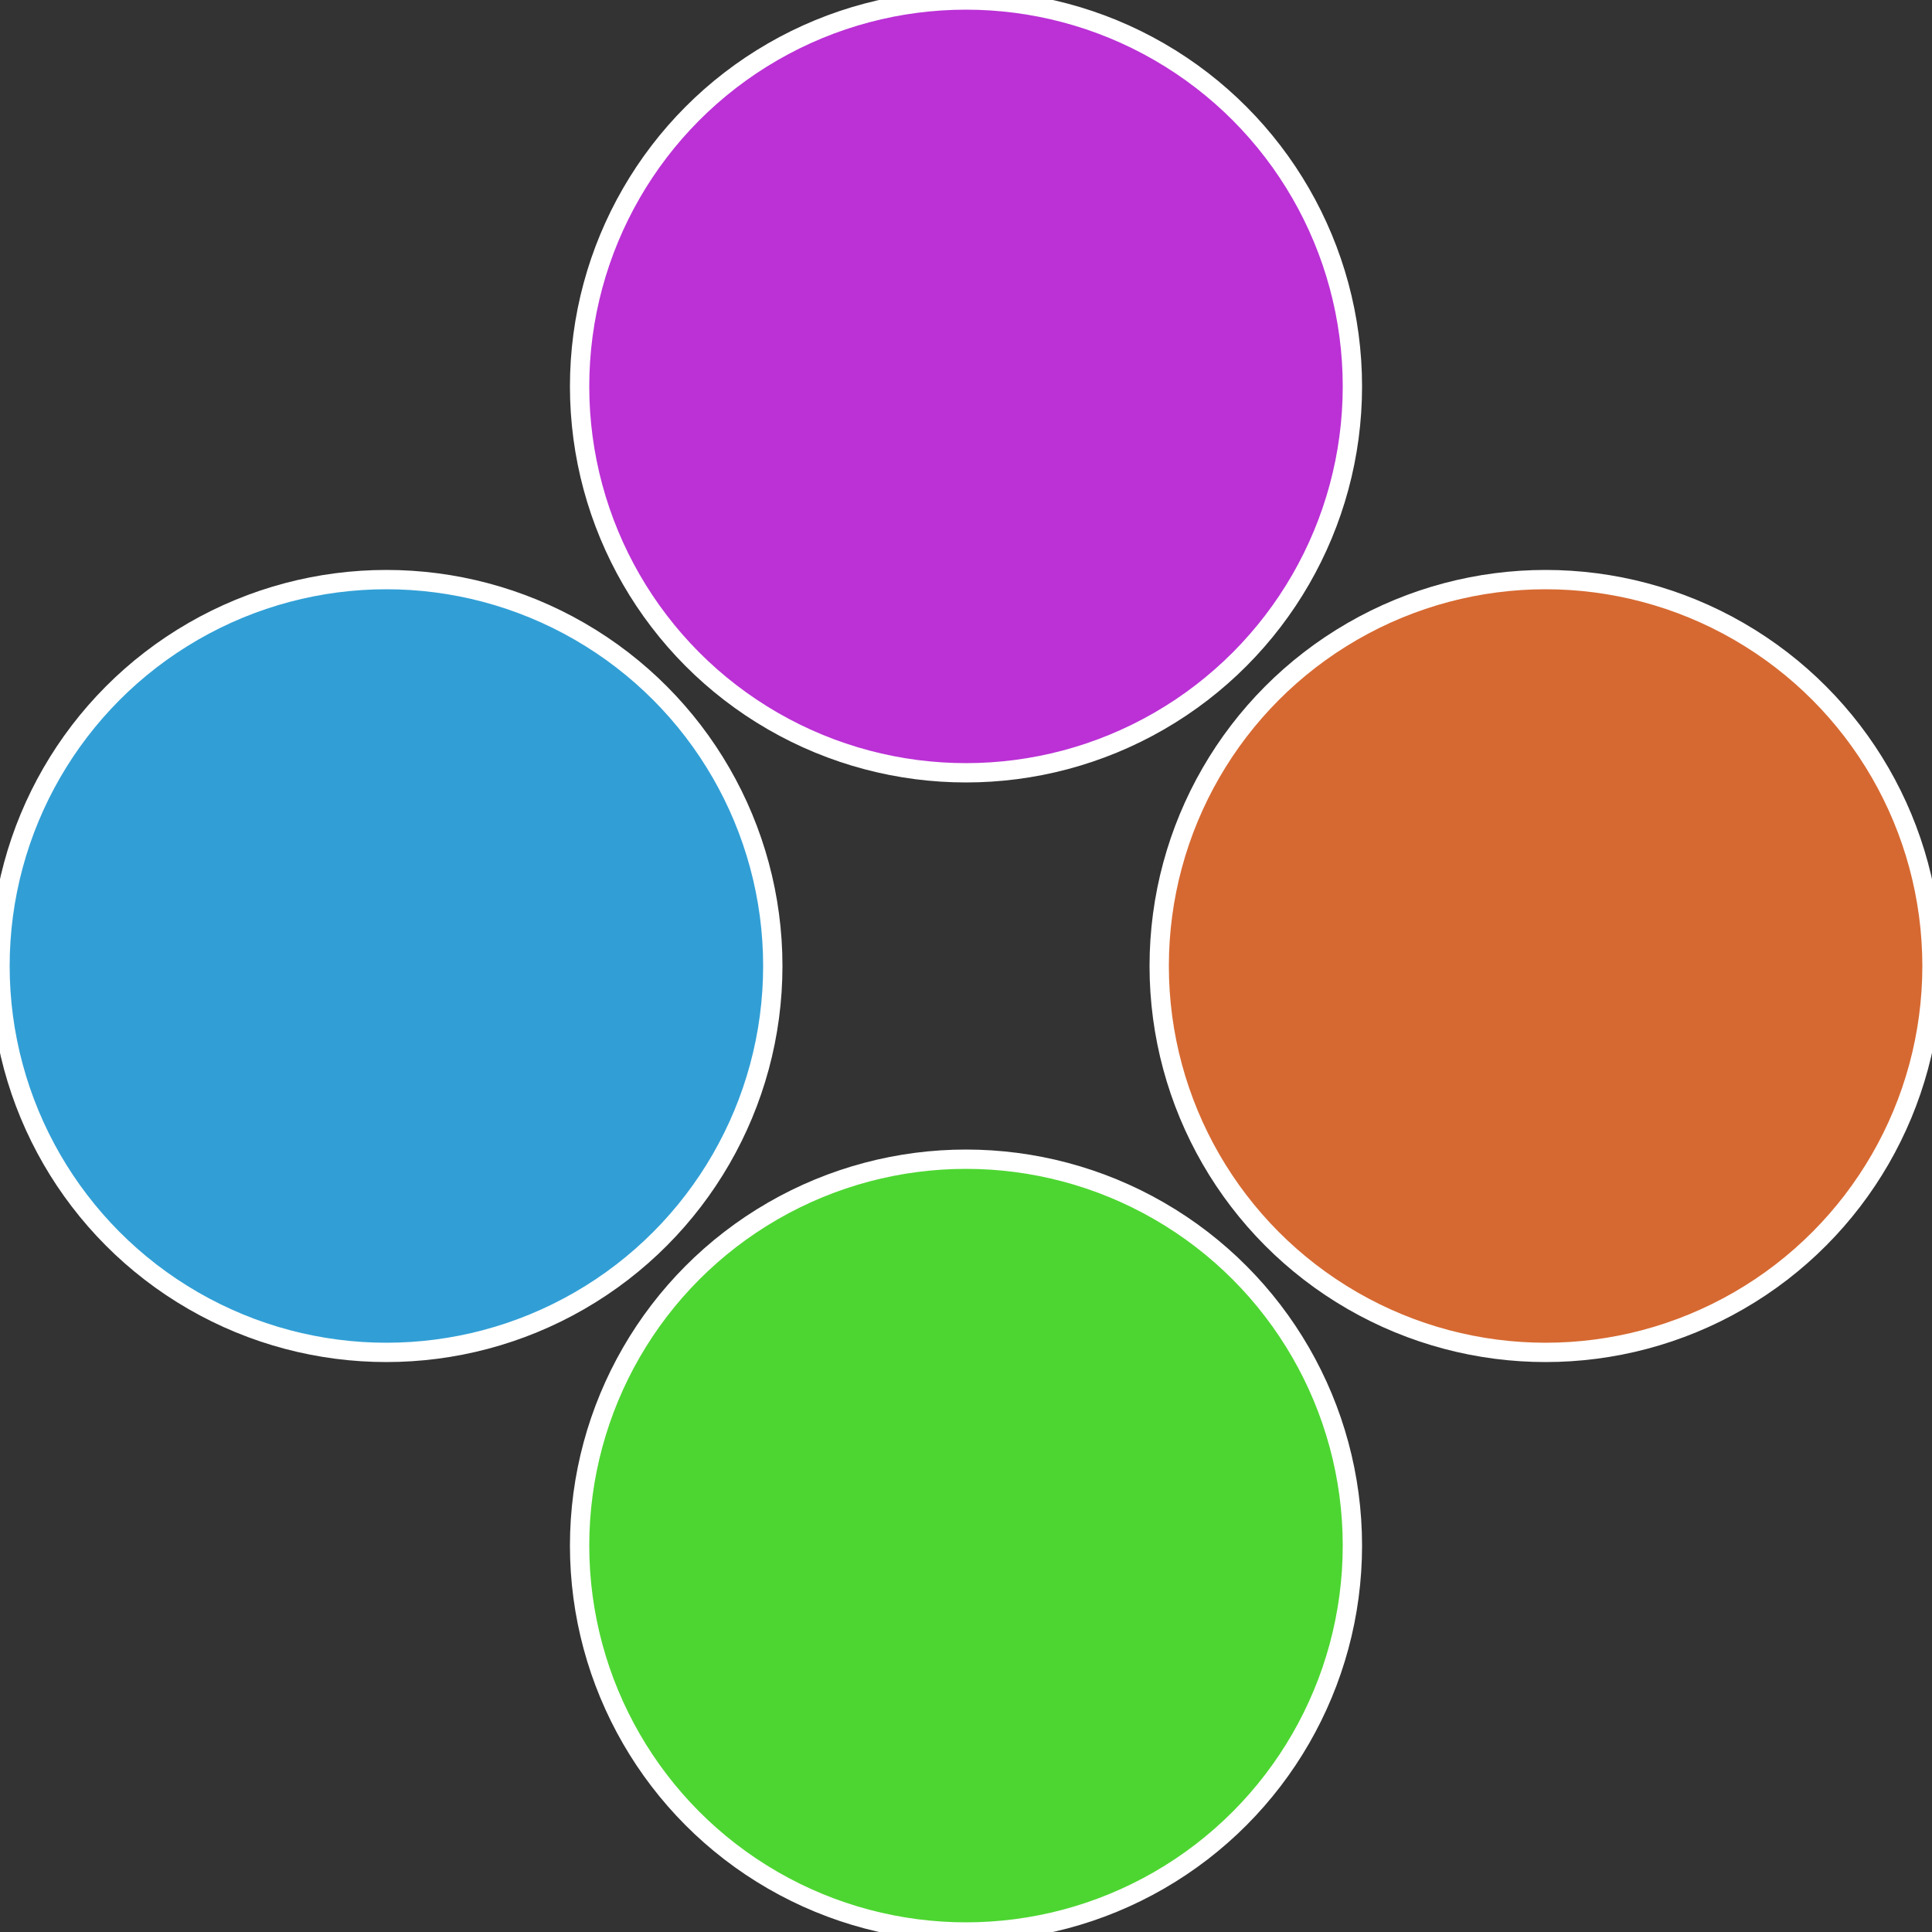
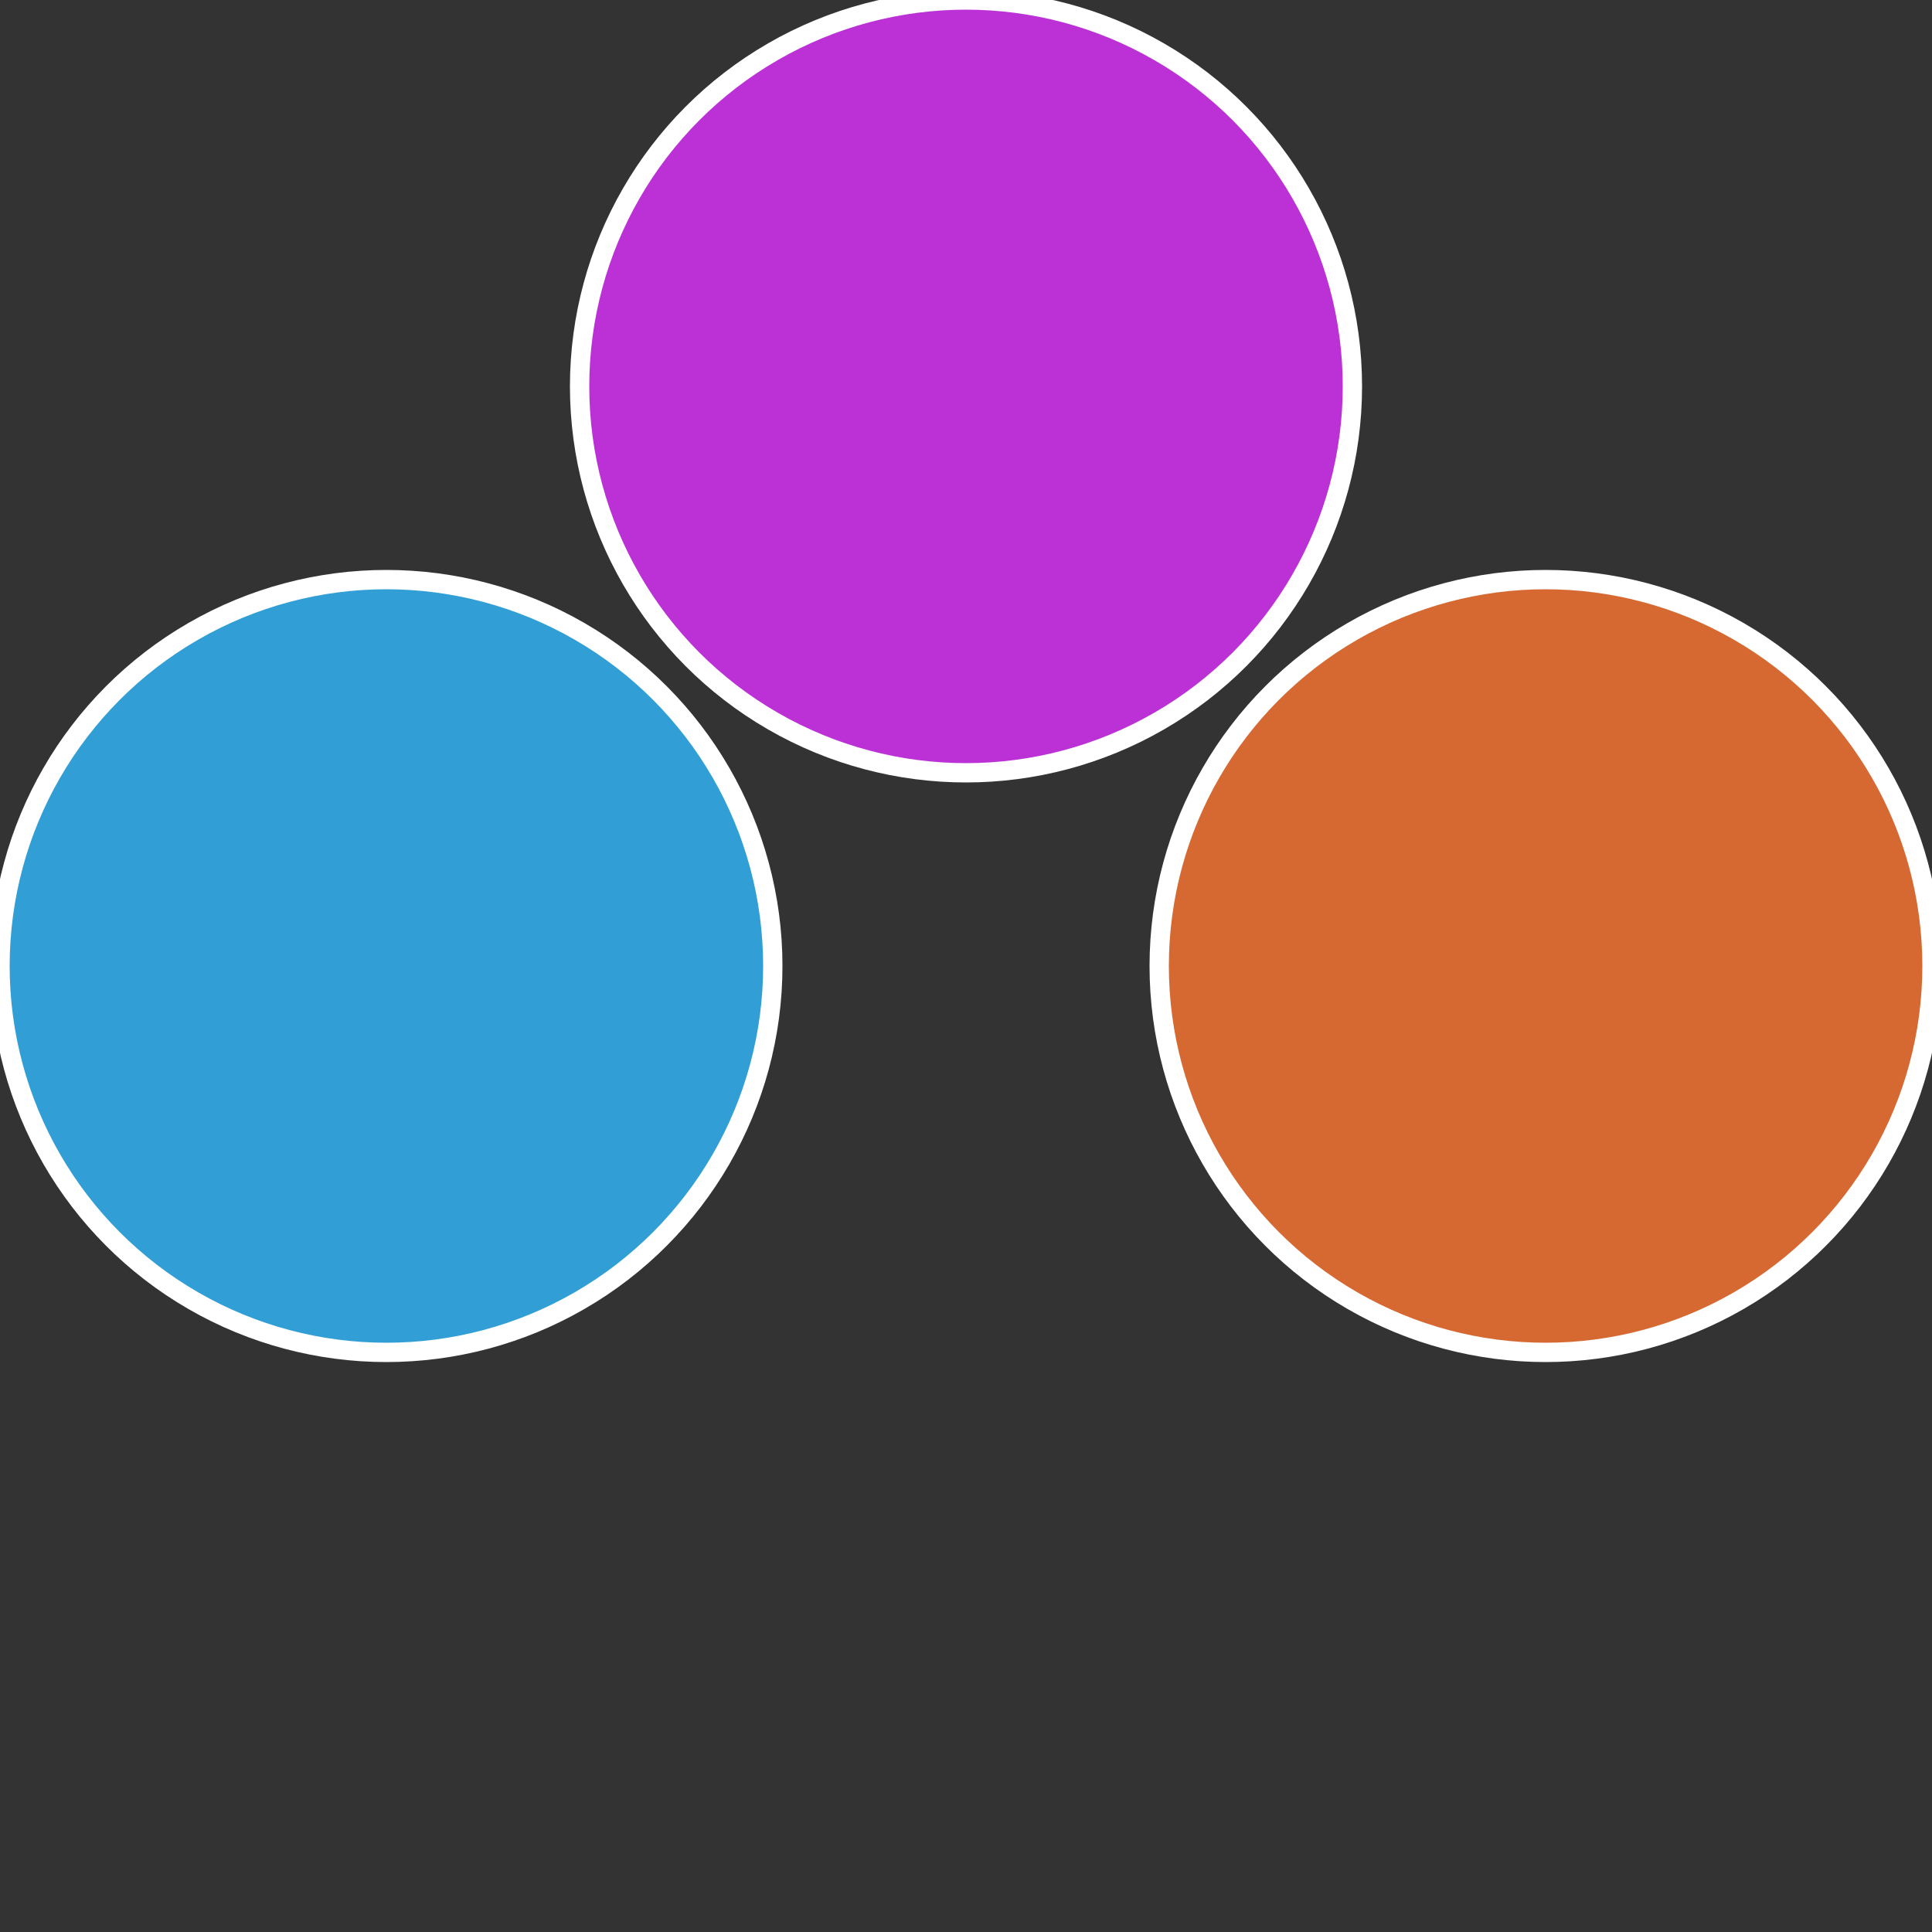
<svg xmlns="http://www.w3.org/2000/svg" width="500" height="500" viewBox="-1 -1 2 2">
  <rect x="-1" y="-1" width="2" height="2" fill="#333333" stroke="none" />
  <circle cx="0.6" cy="0" r="0.4" fill="#d66931" stroke="#fff" stroke-width="1%" />
-   <circle cx="3.6739403974421E-17" cy="0.6" r="0.4" fill="#4dd631" stroke="#fff" stroke-width="1%" />
  <circle cx="-0.6" cy="7.3478807948841E-17" r="0.4" fill="#319fd6" stroke="#fff" stroke-width="1%" />
  <circle cx="-1.1021821192326E-16" cy="-0.6" r="0.4" fill="#bb31d6" stroke="#fff" stroke-width="1%" />
</svg>